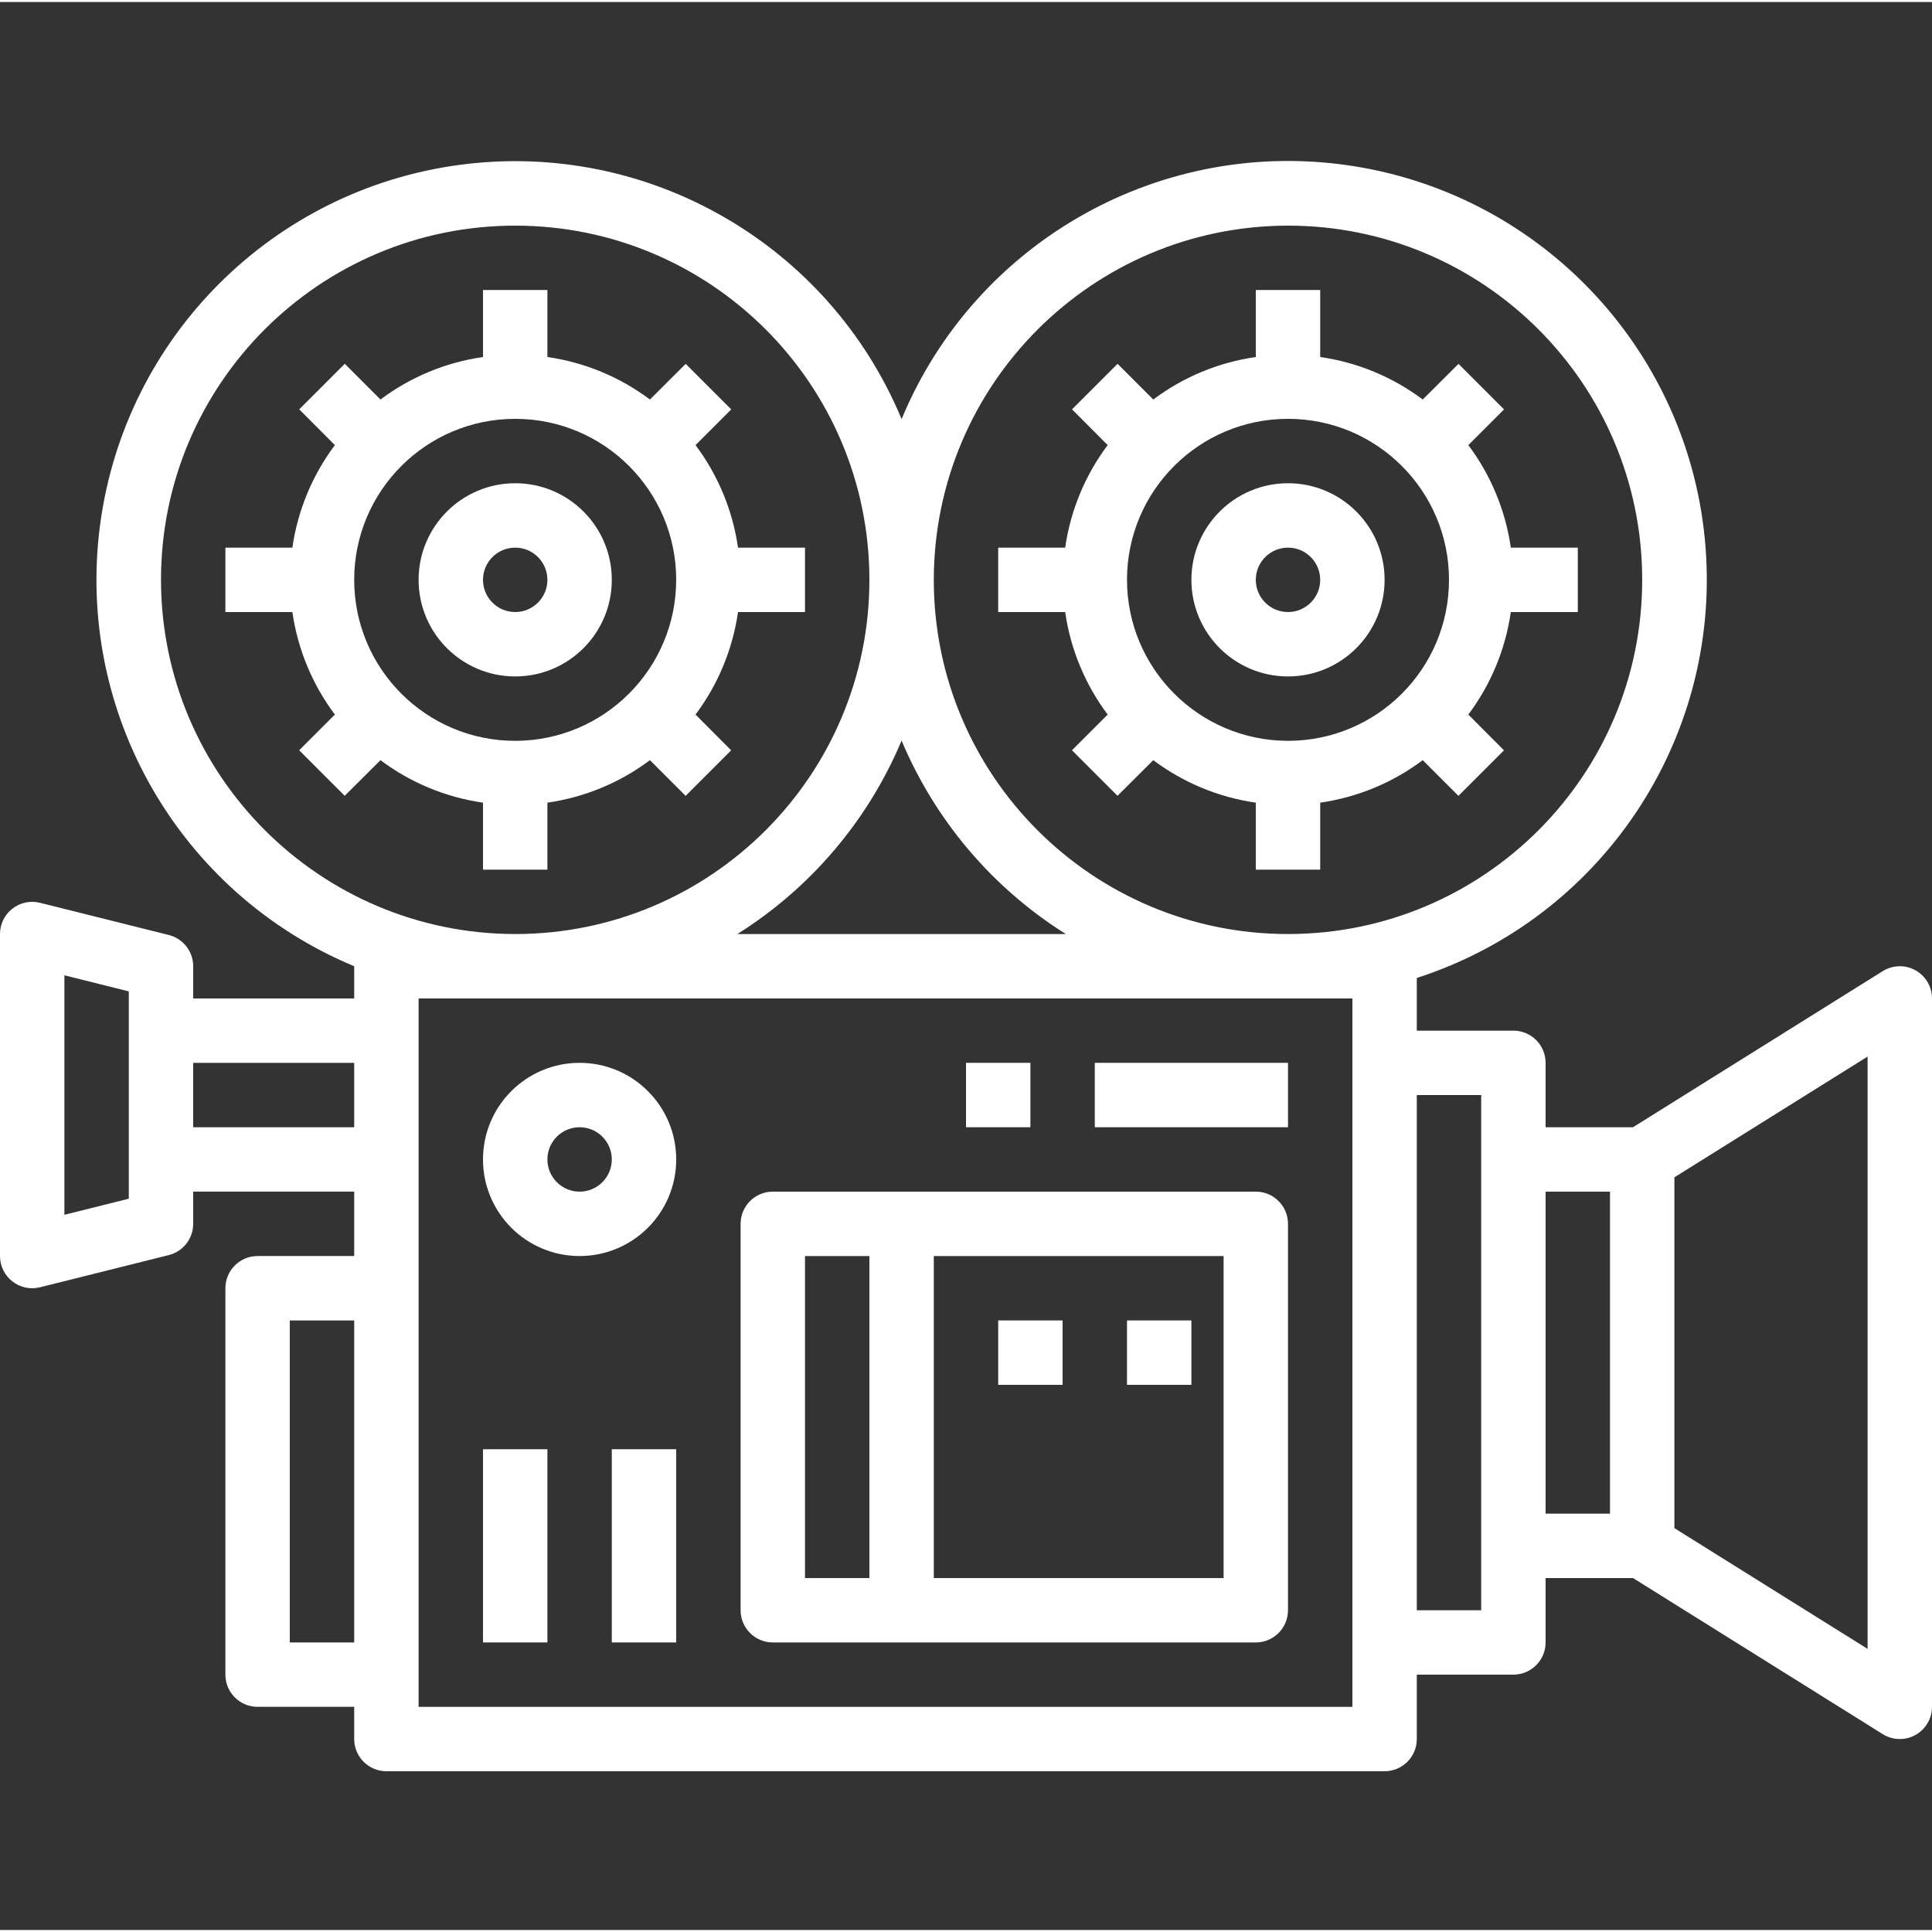
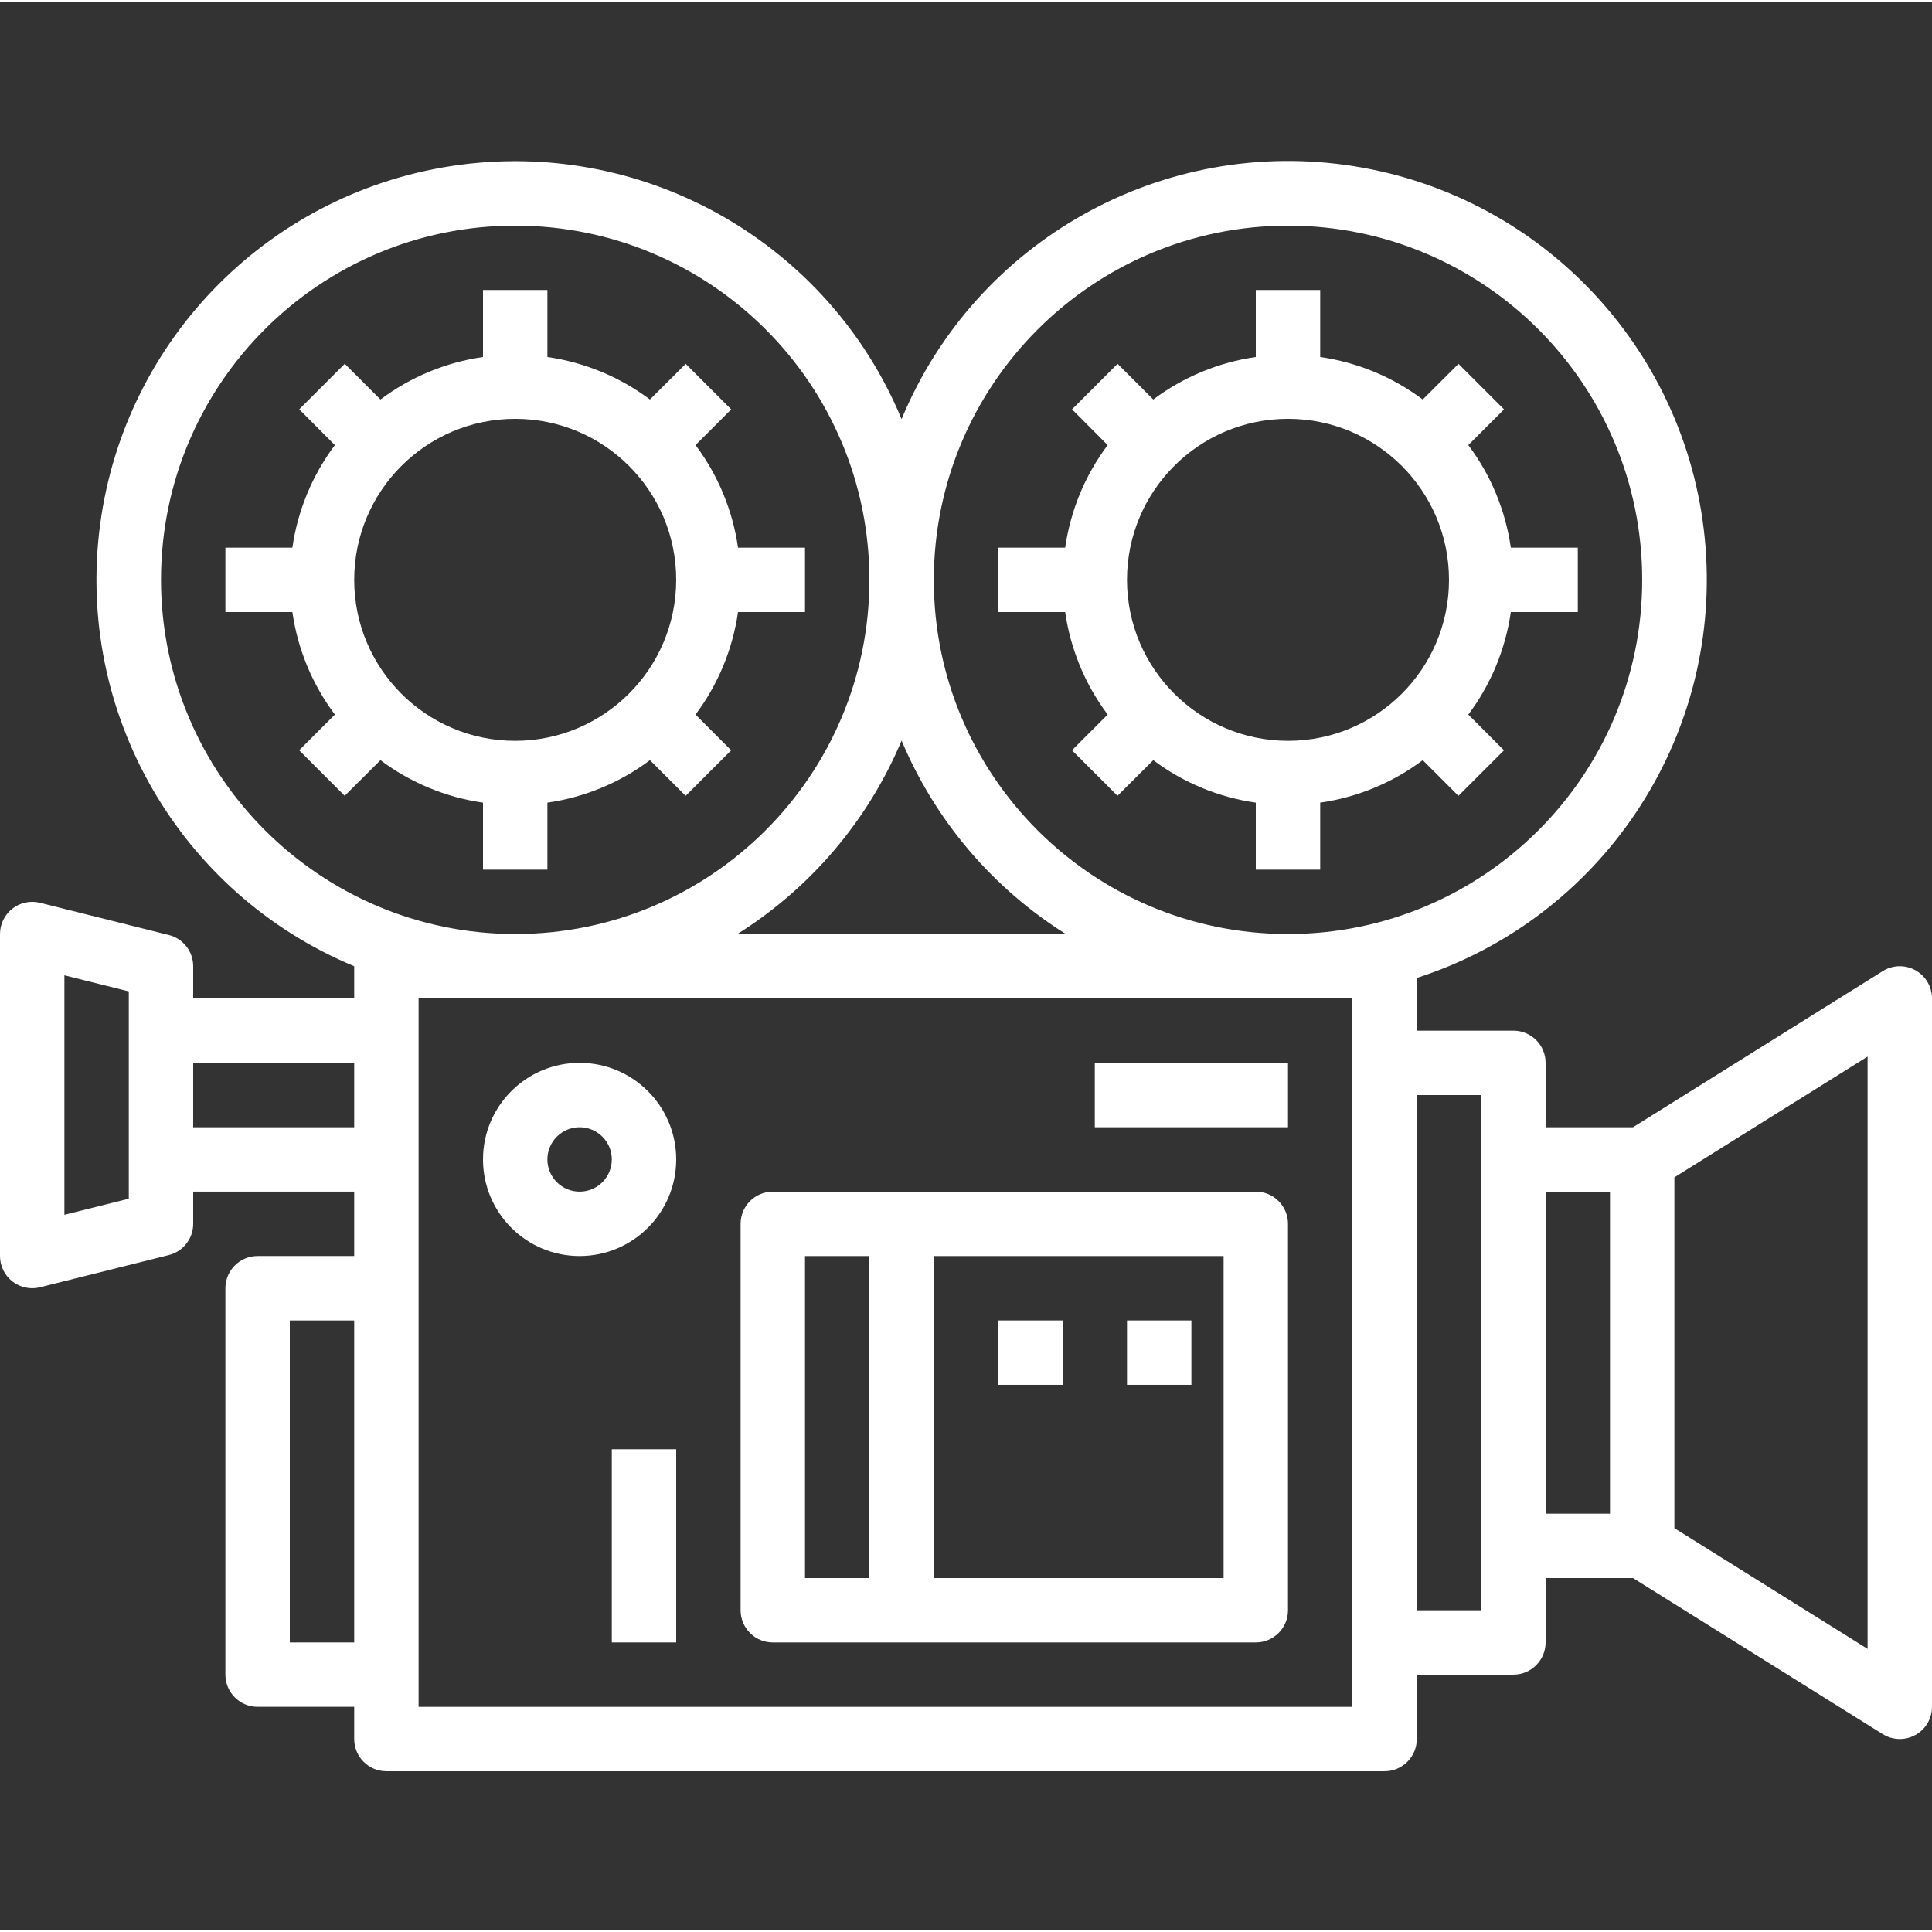
<svg xmlns="http://www.w3.org/2000/svg" height="480pt" viewBox="0 -39 480 479" width="480pt" fill="#ffffff">
  <rect x="0" y="-39" width="480" height="479" fill="#333333" stroke="none" />
  <path d="m312 256.559h-120c-4.418 0-8 3.582-8 8v96c0 4.418 3.582 8 8 8h120c4.418 0 8-3.582 8-8v-96c0-4.418-3.582-8-8-8zm-112 16h16v80h-16zm104 80h-72v-80h72zm0 0" />
  <path d="m248 288.559h16v16h-16zm0 0" />
  <path d="m280 288.559h16v16h-16zm0 0" />
  <path d="m144 224.559c-13.254 0-24 10.746-24 24s10.746 24 24 24 24-10.746 24-24-10.746-24-24-24zm0 32c-4.418 0-8-3.582-8-8 0-4.418 3.582-8 8-8s8 3.582 8 8c0 4.418-3.582 8-8 8zm0 0" />
-   <path d="m120 320.559h16v48h-16zm0 0" />
  <path d="m152 320.559h16v48h-16zm0 0" />
  <path d="m475.879 201.559c-2.543-1.41-5.652-1.328-8.117.215l-62.051 38.785h-21.711v-16c0-4.418-3.582-8-8-8h-24v-13.086c45.773-14.777 75.441-59.016 71.742-106.973-3.699-47.957-39.801-87.121-87.301-94.699-47.5-7.582-94 18.398-112.441 62.824-18.055-43.43-63.008-69.336-109.637-63.188-46.625 6.152-83.32 42.832-89.496 89.457-6.172 46.625 19.711 91.59 63.133 109.664v8h-40v-8c0-3.668-2.496-6.867-6.055-7.758l-32-8c-2.391-.602-4.926-.062-6.867 1.453s-3.078 3.84-3.078 6.305v80c0 2.465 1.137 4.793 3.078 6.309 1.941 1.516 4.477 2.051 6.867 1.453l32-8c3.559-.895 6.055-4.094 6.055-7.762v-8h40v16h-24c-4.418 0-8 3.582-8 8v96c0 4.418 3.582 8 8 8h24v8c0 4.418 3.582 8 8 8h248c4.418 0 8-3.582 8-8v-16h24c4.418 0 8-3.582 8-8v-16h21.711l62.051 38.785c2.465 1.539 5.574 1.621 8.117.211 2.543-1.41 4.121-4.086 4.121-6.996v-176c0-2.91-1.578-5.59-4.121-7zm-155.879-185c48.602 0 88 39.398 88 88 0 48.602-39.398 88-88 88s-88-39.398-88-88c.059-48.578 39.422-87.941 88-88zm-55.199 176h-81.602c18.223-11.441 32.469-28.227 40.801-48.062 8.332 19.836 22.578 36.621 40.801 48.062zm-224.801-88c0-48.602 39.398-88 88-88s88 39.398 88 88c0 48.602-39.398 88-88 88-48.578-.059-87.941-39.422-88-88zm-8 153.754-16 4v-59.504l16 4zm16-17.754v-16h40v16zm24 128v-80h16v80zm264 16h-232v-176h232zm32-24h-16v-128h16zm16-104h16v80h-16zm80 113.602-48-30v-87.16l48-30zm0 0" />
-   <path d="m128 80.559c-13.254 0-24 10.746-24 24s10.746 24 24 24 24-10.746 24-24-10.746-24-24-24zm0 32c-4.418 0-8-3.582-8-8 0-4.418 3.582-8 8-8s8 3.582 8 8c0 4.418-3.582 8-8 8zm0 0" />
  <path d="m136 176.559v-16.641c9.242-1.324 18.004-4.953 25.473-10.559l8.871 8.871 11.312-11.312-8.855-8.887c5.602-7.469 9.234-16.23 10.559-25.473h16.641v-16h-16.641c-1.324-9.242-4.957-18.004-10.559-25.473l8.871-8.871-11.312-11.312-8.887 8.855c-7.469-5.602-16.23-9.234-25.473-10.559v-16.641h-16v16.641c-9.242 1.324-18.004 4.957-25.473 10.559l-8.871-8.871-11.312 11.312 8.855 8.887c-5.602 7.469-9.234 16.23-10.559 25.473h-16.641v16h16.641c1.324 9.242 4.957 18.004 10.559 25.473l-8.871 8.871 11.312 11.312 8.887-8.855c7.469 5.605 16.23 9.234 25.473 10.559v16.641zm-8-32c-22.09 0-40-17.906-40-40 0-22.09 17.91-40 40-40s40 17.91 40 40c-.027 22.082-17.918 39.973-40 40zm0 0" />
-   <path d="m320 128.559c13.254 0 24-10.746 24-24s-10.746-24-24-24-24 10.746-24 24 10.746 24 24 24zm0-32c4.418 0 8 3.582 8 8 0 4.418-3.582 8-8 8s-8-3.582-8-8c0-4.418 3.582-8 8-8zm0 0" />
  <path d="m275.199 138.031-8.871 8.871 11.312 11.312 8.887-8.855c7.469 5.605 16.23 9.234 25.473 10.559v16.641h16v-16.641c9.242-1.324 18.004-4.953 25.473-10.559l8.871 8.871 11.312-11.312-8.855-8.887c5.602-7.469 9.234-16.23 10.559-25.473h16.641v-16h-16.641c-1.324-9.242-4.957-18.004-10.559-25.473l8.871-8.871-11.312-11.312-8.887 8.855c-7.469-5.602-16.23-9.234-25.473-10.559v-16.641h-16v16.641c-9.242 1.324-18.004 4.957-25.473 10.559l-8.871-8.871-11.312 11.312 8.855 8.887c-5.602 7.469-9.234 16.23-10.559 25.473h-16.641v16h16.641c1.324 9.242 4.957 18.004 10.559 25.473zm4.801-33.473c0-22.09 17.91-40 40-40s40 17.91 40 40c0 22.094-17.91 40-40 40-22.082-.027-39.973-17.918-40-40zm0 0" />
  <path d="m272 224.559h48v16h-48zm0 0" />
-   <path d="m240 224.559h16v16h-16zm0 0" />
+   <path d="m240 224.559h16h-16zm0 0" />
</svg>